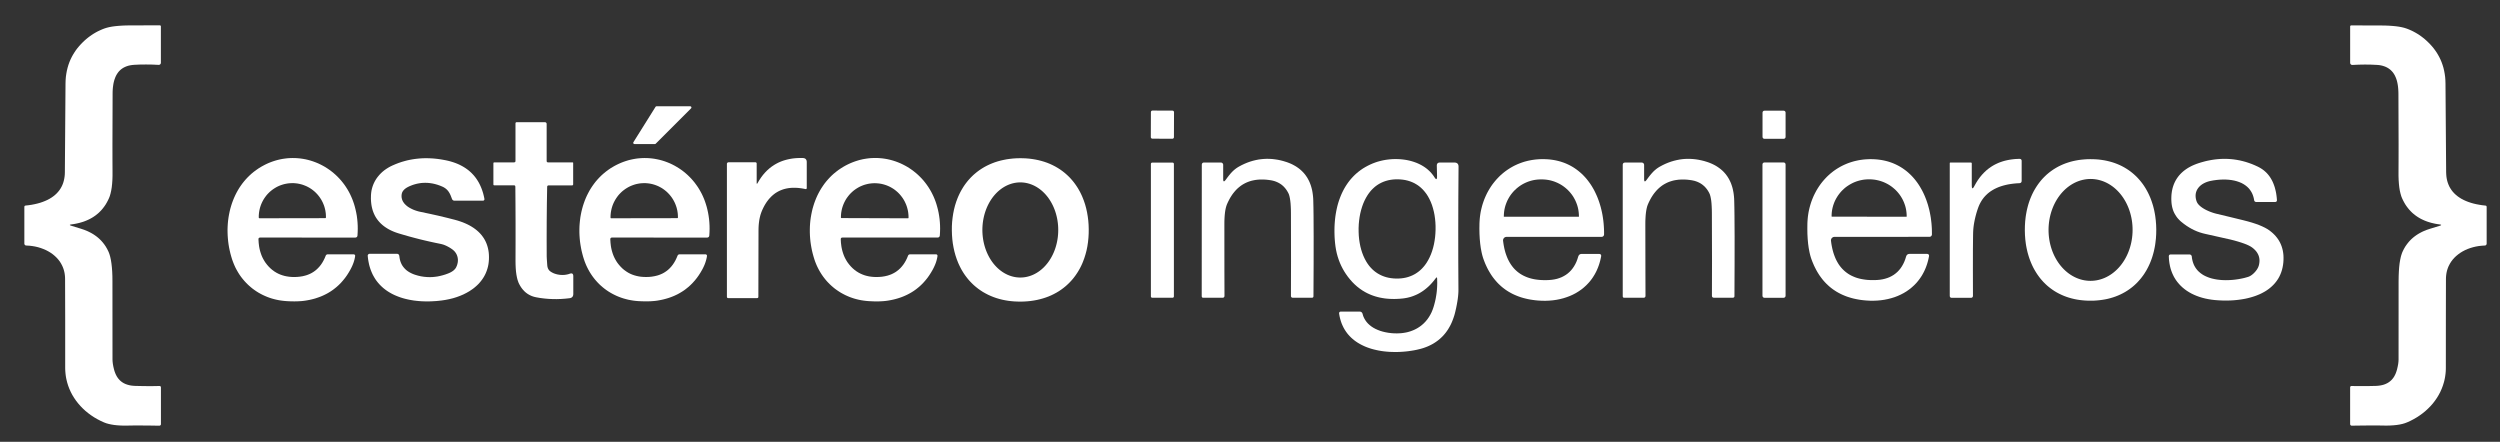
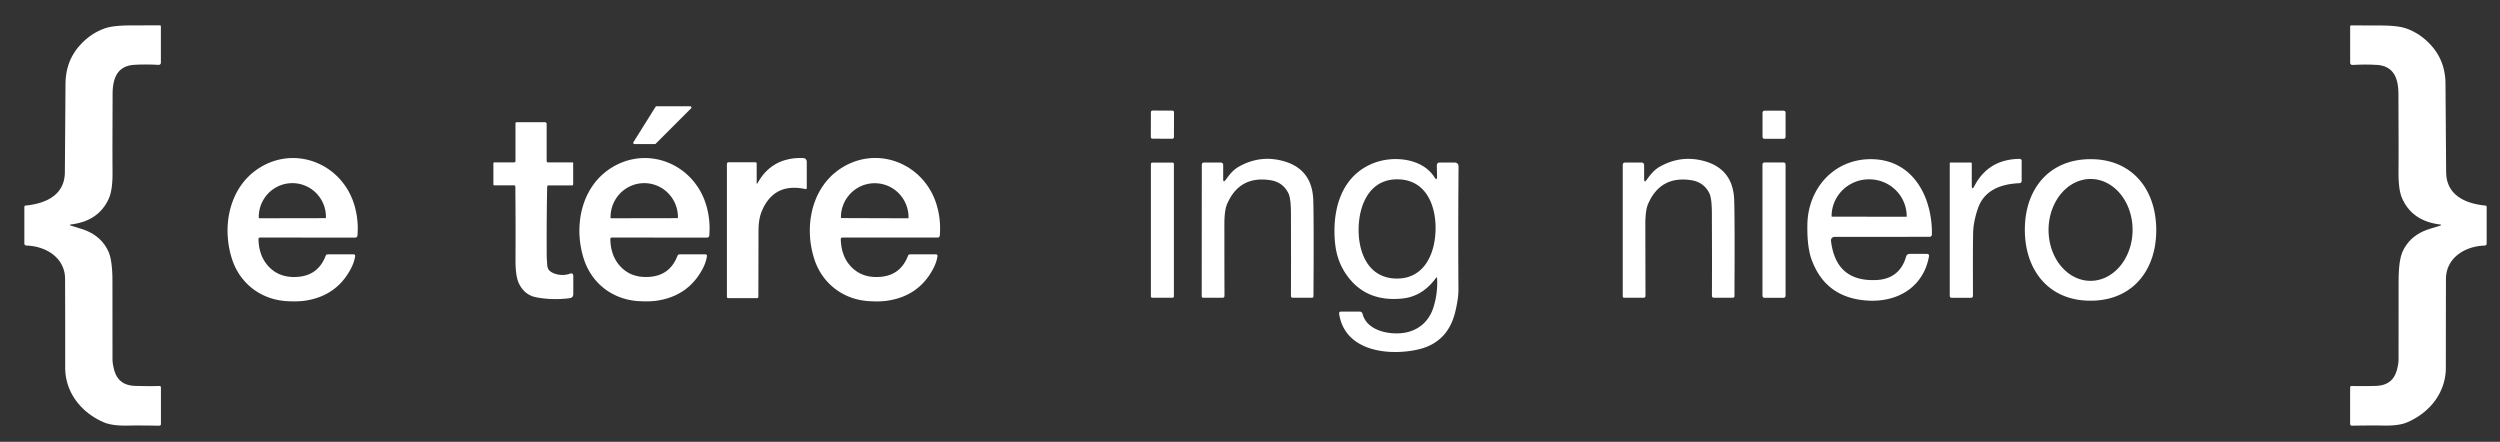
<svg xmlns="http://www.w3.org/2000/svg" width="928" height="164" viewBox="0 0 928 164" fill="none">
  <rect x="0" y="0" width="928" height="164" fill="#333333" stroke="none" />
  <path d="M243.085 53.47H235.505L235.325 53.43L235.175 53.33L235.095 53.2L235.055 53.06L235.065 52.92L235.125 52.78L243.335 39.66L243.395 39.59L243.465 39.52L243.585 39.47L243.715 39.45H256.205L256.335 39.47L256.455 39.53L256.555 39.61L256.625 39.73L256.655 39.86L256.645 39.99L256.605 40.11L256.525 40.22L243.405 53.34L243.265 53.44L243.085 53.47Z" fill="white" />
  <path d="M190.768 68.79H183.448L183.338 68.77L183.238 68.7L183.168 68.6L183.148 68.48V60.63L183.168 60.47L183.238 60.36L183.348 60.29L183.508 60.27H190.788L190.918 60.26L191.038 60.23L191.138 60.19L191.208 60.13L191.268 60.05L191.318 59.96L191.348 59.72V45.76L191.378 45.61L191.458 45.48L191.588 45.39L191.738 45.36H202.288L202.408 45.37L202.528 45.41L202.638 45.47L202.738 45.54L202.808 45.64L202.868 45.75L202.908 45.87L202.918 45.99V59.73L202.948 59.97L202.998 60.06L203.058 60.14L203.128 60.2L203.218 60.24L203.448 60.27H212.518L212.618 60.29L212.698 60.33L212.748 60.41L212.758 60.51V68.45L212.728 68.59L212.658 68.7L212.538 68.78L212.408 68.81H203.698L203.568 68.82L203.448 68.85L203.348 68.89L203.268 68.95L203.198 69.03L203.148 69.13L203.118 69.25L203.108 69.38L202.998 75.73L202.938 82.15L202.918 88.66L202.938 95.24L202.988 96.26L203.138 98.43L203.208 98.99L203.348 99.49L203.448 99.72L203.558 99.93L203.688 100.14L203.828 100.32L204.068 100.57L204.348 100.79L204.718 101.03L205.108 101.24L205.508 101.43L205.928 101.59L206.378 101.73L206.828 101.85L207.298 101.94L207.768 102.01L208.248 102.05L208.738 102.07L209.228 102.06L209.698 102.02L210.168 101.95L210.628 101.86L211.058 101.75L211.468 101.61L211.778 101.52L212.058 101.48L212.288 101.51L212.478 101.59L212.618 101.74L212.728 101.95L212.788 102.21L212.808 102.54V109.1L212.788 109.44L212.718 109.73L212.608 109.99L212.458 110.21L212.258 110.39L212.018 110.53L211.728 110.64L211.398 110.7L209.798 110.87L208.208 110.98L206.628 111.03L205.078 111.01L203.538 110.94L202.008 110.8L200.498 110.61L199.008 110.35L198.198 110.16L197.418 109.9L196.688 109.57L195.998 109.18L195.508 108.84L195.038 108.47L194.588 108.05L194.168 107.6L193.768 107.11L193.388 106.58L193.038 106.01L192.708 105.41L192.538 105.06L192.388 104.68L192.108 103.86L191.878 102.93L191.688 101.91L191.538 100.78L191.438 99.55L191.378 98.22L191.358 96.79L191.378 89.78V82.86L191.348 76.04L191.298 69.31L191.258 69.08L191.218 68.99L191.158 68.92L191.088 68.86L190.998 68.82L190.768 68.79Z" fill="white" />
  <path d="M96.591 88.18L96.431 88.19L96.301 88.22L96.191 88.28L96.091 88.35L96.021 88.44L95.971 88.56L95.951 88.69L95.941 88.85L96.021 90.12L96.161 91.34L96.261 91.93L96.381 92.5L96.521 93.07L96.681 93.62L96.851 94.15L97.041 94.68L97.251 95.19L97.481 95.69L97.731 96.17L98.001 96.64L98.281 97.1L98.581 97.55L99.121 98.25L99.701 98.92L100.371 99.59L101.081 100.2L101.831 100.75L102.611 101.23L103.321 101.6L104.061 101.92L104.831 102.19L105.631 102.42L106.451 102.59L107.301 102.72L108.181 102.8L109.081 102.83L110.211 102.8L111.281 102.7L112.311 102.54L113.291 102.3L113.761 102.16L114.221 102L114.671 101.82L115.101 101.63L115.521 101.42L115.931 101.19L116.331 100.94L116.711 100.68L117.381 100.16L118.001 99.58L118.591 98.94L119.141 98.25L119.641 97.5L120.101 96.69L120.531 95.82L120.911 94.9L121.021 94.7L121.191 94.54L121.401 94.44L121.631 94.4L131.281 94.41L131.401 94.42L131.501 94.45L131.601 94.51L131.691 94.58L131.761 94.67L131.811 94.77L131.831 94.88L131.841 95L131.831 95.04L131.731 95.64L131.601 96.25L131.431 96.87L131.231 97.49L130.991 98.12L130.731 98.75L130.421 99.39L130.091 100.03L129.461 101.13L128.801 102.17L128.091 103.16L127.341 104.09L126.561 104.98L125.731 105.81L124.861 106.59L123.961 107.31L123.401 107.72L122.831 108.11L122.241 108.48L121.651 108.83L121.031 109.16L120.411 109.47L119.771 109.77L119.111 110.05L118.441 110.3L117.761 110.54L117.061 110.77L116.351 110.97L115.631 111.15L114.891 111.32L114.131 111.46L113.371 111.59L112.631 111.69L111.851 111.77L111.021 111.82L110.161 111.86L109.251 111.87L108.311 111.86L107.321 111.83L106.291 111.77L105.371 111.69L104.461 111.58L103.551 111.44L102.661 111.26L101.781 111.05L100.911 110.81L100.051 110.53L99.211 110.22L98.381 109.87L97.571 109.5L96.771 109.09L96.001 108.66L95.241 108.19L94.511 107.69L93.791 107.17L93.101 106.61L92.511 106.1L91.941 105.57L91.391 105.02L90.861 104.45L90.351 103.86L89.851 103.25L89.381 102.63L88.931 101.99L88.511 101.33L88.111 100.65L87.721 99.96L87.361 99.26L87.031 98.53L86.721 97.8L86.431 97.05L86.161 96.29L85.831 95.21L85.531 94.12L85.271 93.02L85.041 91.91L84.851 90.78L84.701 89.66L84.591 88.52L84.511 87.39L84.471 86.26L84.461 85.13L84.501 84.01L84.571 82.89L84.681 81.78L84.831 80.68L85.021 79.6L85.241 78.52L85.491 77.48L85.791 76.44L86.111 75.43L86.481 74.43L86.871 73.47L87.301 72.52L87.761 71.6L88.261 70.69L88.781 69.82L89.351 68.97L89.931 68.16L90.561 67.36L91.201 66.61L91.891 65.87L92.591 65.18L93.331 64.5L94.191 63.79L95.101 63.11L96.031 62.47L97.011 61.87L97.631 61.53L98.251 61.2L98.891 60.88L99.531 60.59L100.181 60.32L100.831 60.07L101.491 59.84L102.151 59.63L102.821 59.44L103.491 59.27L104.171 59.12L104.851 58.99L105.531 58.89L106.211 58.8L106.901 58.73L107.591 58.69L108.561 58.66L109.531 58.67L110.501 58.73L111.471 58.82L112.431 58.96L113.381 59.13L114.331 59.35L115.271 59.61L116.211 59.91L117.131 60.25L118.041 60.62L118.931 61.04L119.801 61.49L120.661 61.97L121.491 62.5L122.311 63.06L123.101 63.65L123.861 64.27L124.601 64.92L125.311 65.6L126.001 66.32L126.661 67.06L127.281 67.83L127.881 68.62L128.441 69.44L128.971 70.28L129.471 71.15L129.931 72.03L130.351 72.93L130.751 73.86L131.101 74.79L131.431 75.76L131.731 76.79L131.991 77.83L132.241 78.98L132.451 80.14L132.601 81.32L132.711 82.5L132.781 83.7L132.801 84.9L132.771 86.12L132.701 87.35L132.681 87.55L132.621 87.72L132.551 87.86L132.451 87.98L132.321 88.07L132.171 88.14L132.001 88.18L131.801 88.19L96.591 88.18ZM96.341 81.02L120.701 80.98L120.811 80.96L120.911 80.89L120.971 80.8L120.991 80.69V80.5L120.971 79.88L120.931 79.27L120.851 78.66L120.751 78.05L120.611 77.45L120.451 76.86L120.261 76.27L120.031 75.7L119.791 75.14L119.511 74.59L119.211 74.05L118.881 73.54L118.531 73.03L118.151 72.55L117.751 72.08L117.331 71.64L116.891 71.21L116.421 70.81L115.941 70.43L115.441 70.08L114.921 69.75L114.391 69.45L113.841 69.17L113.281 68.93L112.711 68.71L112.131 68.51L111.541 68.35L110.951 68.22L110.351 68.11L109.741 68.04L109.131 67.99L108.521 67.98H108.481L107.871 68L107.261 68.04L106.651 68.12L106.051 68.23L105.451 68.36L104.871 68.53L104.291 68.72L103.721 68.94L103.161 69.19L102.611 69.47L102.081 69.78L101.571 70.11L101.071 70.46L100.591 70.84L100.121 71.24L99.681 71.67L99.261 72.11L98.861 72.58L98.491 73.07L98.141 73.57L97.811 74.09L97.511 74.63L97.241 75.18L96.991 75.74L96.771 76.32L96.581 76.9L96.421 77.49L96.291 78.09L96.181 78.7L96.111 79.31L96.061 79.93L96.051 80.54V80.73L96.061 80.81L96.091 80.88L96.141 80.94L96.201 80.99L96.341 81.02Z" fill="white" />
-   <path d="M169.29 99.28L169.56 98.7L169.76 98.1L169.9 97.5L169.97 96.89V96.29L169.9 95.7L169.76 95.14L169.56 94.59L169.41 94.29L169.24 93.99L169.05 93.71L168.83 93.43L168.6 93.17L168.34 92.93L168.07 92.7L167.78 92.48L167.23 92.11L166.69 91.78L166.15 91.49L165.63 91.23L165.1 91L164.59 90.81L164.08 90.66L163.58 90.54L161.58 90.13L159.6 89.7L157.64 89.25L155.7 88.78L153.78 88.28L151.87 87.77L149.99 87.23L148.12 86.68L147.41 86.45L146.72 86.21L146.06 85.95L145.42 85.67L144.81 85.38L144.23 85.07L143.67 84.74L143.13 84.39L142.62 84.03L142.14 83.66L141.68 83.26L141.24 82.85L140.83 82.42L140.45 81.98L140.09 81.52L139.75 81.04L139.47 80.6L139.21 80.15L138.98 79.68L138.76 79.2L138.56 78.7L138.38 78.2L138.23 77.68L138.09 77.14L137.97 76.59L137.87 76.03L137.8 75.46L137.74 74.87L137.7 74.27L137.68 73.66L137.71 72.39L137.78 71.56L137.9 70.75L138.08 69.96L138.31 69.19L138.48 68.72L138.67 68.25L138.88 67.8L139.11 67.34L139.36 66.9L139.63 66.46L139.93 66.03L140.24 65.61L140.27 65.58L140.8 64.94L141.37 64.34L141.98 63.77L142.64 63.23L143.34 62.73L144.08 62.26L144.86 61.82L145.69 61.42L146.83 60.93L147.99 60.48L149.15 60.09L150.33 59.75L151.22 59.52L152.12 59.33L153.03 59.16L153.94 59.02L154.86 58.91L155.79 58.82L156.73 58.76L157.67 58.73H158.62L159.58 58.76L160.55 58.81L161.52 58.89L162.5 59L163.49 59.14L164.49 59.31L165.49 59.5L166.27 59.67L167.03 59.86L167.77 60.08L168.49 60.31L169.18 60.56L169.86 60.83L170.51 61.12L171.14 61.44L171.75 61.77L172.34 62.12L172.91 62.49L173.46 62.88L173.99 63.29L174.49 63.72L174.98 64.17L175.44 64.65L175.85 65.09L176.24 65.56L176.61 66.04L176.96 66.54L177.3 67.06L177.62 67.59L177.92 68.14L178.2 68.71L178.46 69.29L178.71 69.89L178.94 70.51L179.15 71.14L179.35 71.79L179.52 72.46L179.68 73.14L179.82 73.84L179.83 73.89L179.82 74.01L179.8 74.12L179.75 74.22L179.68 74.32L179.59 74.39L179.49 74.45L179.38 74.49L179.26 74.5H168.71L168.56 74.49L168.41 74.45L168.27 74.4L168.14 74.32L168.03 74.23L167.93 74.11L167.84 73.99L167.78 73.85L167.3 72.6L167.08 72.12L166.86 71.69L166.62 71.3L166.37 70.94L166.09 70.61L165.8 70.31L165.45 70.01L165.07 69.74L164.65 69.49L164.2 69.27L163.28 68.89L162.36 68.57L161.44 68.31L160.53 68.11L159.62 67.97L158.72 67.88L157.82 67.86L156.92 67.89L156.3 67.94L155.69 68.03L155.07 68.14L154.46 68.28L153.84 68.45L153.23 68.64L152.63 68.87L152.02 69.12L151.44 69.4L150.92 69.69L150.47 70L150.08 70.33L149.76 70.67L149.5 71.03L149.3 71.4L149.17 71.8L149.14 71.92L149.07 72.36L149.05 72.79L149.07 73.22L149.14 73.62L149.25 74.05L149.41 74.46L149.61 74.85L149.87 75.24L150.16 75.62L150.51 75.98L150.89 76.33L151.32 76.67L151.8 76.99L152.32 77.29L152.89 77.58L153.48 77.85L154.11 78.09L154.75 78.3L155.41 78.49L156.07 78.64L159.5 79.36L162.79 80.09L165.91 80.84L168.89 81.6L169.88 81.88L170.83 82.19L171.76 82.52L172.63 82.88L173.47 83.26L174.27 83.67L175.03 84.11L175.74 84.56L176.42 85.05L177.05 85.55L177.64 86.08L178.19 86.63L178.7 87.21L179.16 87.81L179.59 88.43L179.97 89.08L180.28 89.69L180.56 90.33L180.8 90.98L181.01 91.66L181.18 92.35L181.32 93.06L181.42 93.79L181.48 94.54L181.51 95.46L181.49 96.36L181.42 97.24L181.31 98.09L181.14 98.94L180.92 99.76L180.65 100.57L180.34 101.35L180.11 101.84L179.86 102.33L179.59 102.81L179.29 103.28L178.98 103.74L178.65 104.18L178.3 104.62L177.93 105.05L177.54 105.47L177.13 105.87L176.69 106.27L176.25 106.65L175.78 107.03L175.3 107.38L174.28 108.07L173.18 108.7L172.02 109.29L170.8 109.81L169.53 110.28L168.2 110.69L166.83 111.03L165.43 111.31L164 111.53L163.02 111.64L162.04 111.74L161.08 111.8L160.11 111.85L159.16 111.88H158.21L157.28 111.86L156.35 111.82L155.45 111.75L154.55 111.66L153.68 111.56L152.81 111.42L151.97 111.27L151.14 111.09L150.34 110.9L149.54 110.68L148.78 110.44L148.04 110.18L147.32 109.9L146.61 109.6L145.93 109.28L145.27 108.94L144.64 108.58L144.02 108.2L143.43 107.8L142.86 107.38L142.31 106.94L141.78 106.47L141.29 106L140.81 105.5L140.36 104.99L139.93 104.45L139.57 103.97L139.23 103.46L138.92 102.95L138.62 102.42L138.33 101.88L138.07 101.31L137.83 100.74L137.6 100.16L137.4 99.56L137.21 98.95L137.04 98.32L136.9 97.68L136.77 97.03L136.66 96.36L136.57 95.68L136.5 94.99V94.84L136.53 94.7L136.59 94.57L136.68 94.45L136.78 94.35L136.91 94.27L137.04 94.22L137.19 94.2H137.22H147.23L147.45 94.21L147.64 94.26L147.81 94.33L147.95 94.43L148.06 94.56L148.14 94.71L148.2 94.9L148.24 95.11L148.31 95.65L148.4 96.16L148.52 96.66L148.67 97.14L148.85 97.6L149.05 98.04L149.28 98.46L149.54 98.86L149.94 99.37L150.38 99.85L150.87 100.3L151.42 100.71L152.01 101.08L152.66 101.42L153.35 101.73L154.1 102L155.19 102.32L156.28 102.57L157.38 102.74L158.49 102.84L159.45 102.87L160.43 102.85L161.4 102.76L162.38 102.63L163.36 102.43L164.34 102.18L165.33 101.88L166.32 101.52L166.86 101.29L167.35 101.05L167.79 100.79L168.19 100.52L168.53 100.23L168.83 99.93L169.09 99.61L169.29 99.28Z" fill="white" />
  <path d="M227.19 88.18L227.04 88.19L226.9 88.22L226.79 88.27L226.7 88.35L226.63 88.44L226.58 88.56L226.55 88.69L226.54 88.85L226.62 90.12L226.76 91.33L226.86 91.92L226.98 92.5L227.12 93.06L227.28 93.61L227.45 94.15L227.64 94.67L227.85 95.19L228.08 95.68L228.33 96.17L228.6 96.64L228.88 97.1L229.18 97.55L229.72 98.25L230.3 98.91L230.97 99.59L231.68 100.2L232.43 100.74L233.21 101.23L233.92 101.6L234.66 101.92L235.43 102.19L236.23 102.41L237.05 102.59L237.9 102.72L238.78 102.79L239.68 102.82L240.81 102.8L241.88 102.7L242.91 102.53L243.89 102.3L244.36 102.16L244.82 102L245.26 101.82L245.7 101.63L246.12 101.42L246.53 101.19L246.92 100.94L247.31 100.68L247.98 100.16L248.6 99.58L249.19 98.94L249.73 98.25L250.24 97.49L250.7 96.69L251.12 95.82L251.51 94.9L251.62 94.7L251.79 94.54L252 94.44L252.22 94.4H261.88L261.99 94.42L262.1 94.45L262.2 94.51L262.28 94.58L262.35 94.67L262.4 94.77L262.43 94.88V94.99V95.03L262.33 95.64L262.19 96.25L262.02 96.87L261.82 97.49L261.59 98.12L261.32 98.75L261.02 99.39L260.69 100.03L260.06 101.12L259.39 102.17L258.69 103.15L257.94 104.09L257.15 104.97L256.33 105.8L255.46 106.58L254.55 107.31L254 107.72L253.43 108.1L252.84 108.47L252.24 108.82L251.63 109.16L251 109.47L250.36 109.77L249.71 110.04L249.04 110.3L248.36 110.54L247.66 110.76L246.95 110.96L246.22 111.15L245.49 111.31L244.73 111.46L243.97 111.59L243.23 111.69L242.44 111.76L241.62 111.82L240.76 111.85L239.85 111.86L238.91 111.85L237.92 111.82L236.89 111.77L235.97 111.69L235.06 111.58L234.15 111.43L233.26 111.26L232.38 111.04L231.51 110.8L230.65 110.52L229.81 110.21L228.98 109.87L228.17 109.49L227.38 109.09L226.6 108.65L225.85 108.19L225.11 107.69L224.39 107.16L223.7 106.61L223.11 106.1L222.54 105.57L221.99 105.02L221.46 104.44L220.95 103.86L220.46 103.25L219.99 102.63L219.54 101.98L219.11 101.32L218.71 100.65L218.33 99.96L217.97 99.25L217.63 98.53L217.32 97.79L217.03 97.05L216.77 96.29L216.43 95.21L216.14 94.12L215.87 93.02L215.65 91.9L215.46 90.78L215.3 89.65L215.19 88.52L215.11 87.39L215.07 86.26V85.13L215.1 84.01L215.18 82.89L215.29 81.78L215.43 80.68L215.62 79.6L215.84 78.52L216.1 77.48L216.39 76.44L216.72 75.43L217.08 74.43L217.47 73.47L217.9 72.52L218.37 71.6L218.86 70.69L219.39 69.82L219.95 68.98L220.54 68.16L221.16 67.36L221.81 66.61L222.49 65.88L223.19 65.18L223.93 64.51L224.8 63.79L225.7 63.11L226.63 62.47L227.61 61.88L228.23 61.53L228.86 61.2L229.5 60.89L230.14 60.6L230.78 60.33L231.43 60.08L232.09 59.85L232.75 59.64L233.42 59.44L234.09 59.28L234.77 59.13L235.45 59L236.13 58.89L236.81 58.8L237.5 58.74L238.19 58.69L239.16 58.66L240.13 58.67L241.1 58.73L242.07 58.82L243.03 58.96L243.98 59.14L244.93 59.35L245.87 59.61L246.81 59.91L247.73 60.25L248.64 60.62L249.53 61.04L250.4 61.49L251.25 61.98L252.09 62.5L252.91 63.06L253.7 63.65L254.46 64.27L255.2 64.92L255.91 65.61L256.6 66.32L257.25 67.06L257.88 67.83L258.47 68.63L259.04 69.44L259.57 70.29L260.06 71.15L260.53 72.03L260.95 72.93L261.35 73.86L261.7 74.8L262.02 75.76L262.33 76.79L262.59 77.83L262.84 78.98L263.04 80.14L263.2 81.32L263.31 82.5L263.38 83.7L263.4 84.9L263.37 86.12L263.3 87.35L263.27 87.55L263.22 87.72L263.14 87.86L263.04 87.98L262.92 88.07L262.77 88.14L262.6 88.18L262.4 88.19L227.19 88.18ZM226.87 81.02L251.41 80.98L251.5 80.96L251.58 80.91L251.63 80.83L251.65 80.74V80.58L251.63 79.96L251.59 79.34L251.51 78.73L251.41 78.12L251.27 77.51L251.11 76.92L250.91 76.33L250.69 75.75L250.44 75.18L250.16 74.63L249.86 74.09L249.53 73.57L249.18 73.06L248.8 72.58L248.4 72.11L247.97 71.66L247.53 71.23L247.06 70.83L246.58 70.45L246.08 70.09L245.56 69.76L245.02 69.46L244.48 69.18L243.91 68.93L243.34 68.71L242.76 68.52L242.17 68.35L241.57 68.22L240.96 68.11L240.35 68.04L239.74 67.99L239.13 67.98H239.11L238.5 68L237.88 68.04L237.27 68.12L236.67 68.23L236.07 68.36L235.48 68.53L234.9 68.73L234.33 68.95L233.77 69.2L233.22 69.48L232.69 69.79L232.17 70.12L231.67 70.48L231.18 70.86L230.72 71.26L230.28 71.69L229.85 72.14L229.45 72.61L229.08 73.1L228.73 73.61L228.4 74.13L228.1 74.67L227.82 75.22L227.57 75.79L227.35 76.37L227.16 76.96L227 77.55L226.87 78.16L226.76 78.77L226.69 79.38L226.64 80L226.63 80.62V80.78L226.64 80.85L226.67 80.92L226.72 80.97L226.78 81.01L226.87 81.02Z" fill="white" />
  <path d="M280.878 67.84L280.898 68.12L280.928 68.19L280.968 68.22L281.018 68.21L281.078 68.16L281.228 67.93L281.858 66.87L282.518 65.87L283.228 64.93L283.978 64.06L284.768 63.25L285.598 62.51L286.458 61.84L287.368 61.23L287.928 60.9L288.498 60.59L289.078 60.3L289.678 60.04L290.288 59.8L290.918 59.58L291.558 59.39L292.208 59.22L292.878 59.07L293.558 58.94L294.258 58.83L294.968 58.75L295.688 58.69L296.428 58.66L297.178 58.64L297.948 58.65L298.308 58.68L298.618 58.76L298.878 58.88L299.088 59.05L299.258 59.27L299.378 59.53L299.448 59.84L299.468 60.2V69.73L299.458 69.86L299.438 69.97L299.388 70.06L299.328 70.12L299.258 70.17L299.158 70.19L298.928 70.17L298.188 70.02L297.458 69.9L296.738 69.81L296.038 69.74L295.358 69.71L294.688 69.7L294.028 69.71L293.388 69.76L292.758 69.83L292.148 69.93L291.558 70.06L290.978 70.21L290.408 70.4L289.858 70.61L289.328 70.84L288.798 71.11L288.328 71.38L287.868 71.67L287.428 71.99L286.998 72.33L286.578 72.7L286.168 73.09L285.778 73.5L285.388 73.94L285.028 74.4L284.668 74.88L284.328 75.39L283.998 75.92L283.678 76.48L283.378 77.06L283.088 77.66L282.808 78.29L282.518 79.05L282.258 79.85L282.048 80.69L281.868 81.57L281.738 82.49L281.638 83.45L281.578 84.46L281.558 85.5L281.508 110.13L281.478 110.36L281.438 110.45L281.378 110.53L281.298 110.59L281.208 110.63L280.978 110.66H270.368L270.128 110.63L270.038 110.58L269.958 110.53V110.52L269.908 110.45L269.858 110.36L269.828 110.12V60.84L269.838 60.72L269.868 60.61L269.928 60.51L269.998 60.42L270.088 60.34L270.188 60.29L270.298 60.25L270.418 60.24H280.448L280.608 60.27L280.748 60.37L280.848 60.51L280.878 60.68V67.84Z" fill="white" />
  <path d="M312.089 88.85L312.159 90.12L312.309 91.34L312.409 91.93L312.529 92.5L312.669 93.07L312.829 93.62L312.999 94.15L313.189 94.68L313.399 95.19L313.629 95.69L313.879 96.17L314.149 96.65L314.429 97.11L314.729 97.55L315.269 98.25L315.849 98.92L316.519 99.59L317.229 100.2L317.979 100.75L318.759 101.23L319.479 101.6L320.219 101.92L320.989 102.2L321.779 102.42L322.609 102.6L323.459 102.72L324.329 102.8L325.239 102.83L326.369 102.8L327.439 102.71L328.469 102.54L329.449 102.31L329.919 102.16L330.379 102L330.829 101.83L331.259 101.63L331.679 101.42L332.089 101.19L332.489 100.95L332.869 100.68L333.539 100.16L334.169 99.58L334.749 98.94L335.299 98.25L335.799 97.5L336.269 96.69L336.689 95.82L337.069 94.9L337.179 94.7L337.349 94.54L337.559 94.44L337.789 94.4H347.449L347.559 94.41L347.669 94.45L347.769 94.5L347.859 94.58L347.919 94.67L347.969 94.77L347.999 94.88V94.99V95.03L347.899 95.64L347.759 96.25L347.599 96.87L347.399 97.49L347.159 98.12L346.889 98.75L346.589 99.39L346.259 100.03L345.629 101.12L344.959 102.17L344.259 103.16L343.509 104.09L342.719 104.98L341.899 105.81L341.029 106.59L340.119 107.32L339.569 107.72L338.999 108.11L338.409 108.48L337.809 108.83L337.199 109.16L336.569 109.48L335.929 109.77L335.279 110.05L334.609 110.31L333.919 110.55L333.229 110.77L332.519 110.97L331.789 111.16L331.049 111.32L330.299 111.47L329.529 111.6L328.789 111.7L328.009 111.78L327.179 111.83L326.319 111.87L325.409 111.88L324.469 111.87L323.479 111.83L322.449 111.78L321.529 111.7L320.619 111.59L319.709 111.45L318.809 111.27L317.929 111.06L317.069 110.82L316.209 110.54L315.359 110.23L314.529 109.88L313.719 109.51L312.929 109.1L312.149 108.67L311.399 108.2L310.659 107.7L309.939 107.18L309.249 106.62L308.659 106.11L308.089 105.58L307.539 105.03L306.999 104.46L306.489 103.87L305.999 103.26L305.529 102.64L305.079 101.99L304.659 101.34L304.249 100.66L303.869 99.97L303.509 99.26L303.169 98.54L302.859 97.8L302.569 97.06L302.309 96.3L301.979 95.22L301.679 94.13L301.409 93.02L301.189 91.91L300.999 90.79L300.839 89.66L300.729 88.52L300.649 87.39L300.609 86.26V85.13L300.639 84.01L300.709 82.89L300.819 81.78L300.969 80.68L301.159 79.6L301.379 78.52L301.629 77.47L301.929 76.44L302.249 75.43L302.619 74.43L303.009 73.46L303.439 72.51L303.899 71.59L304.399 70.69L304.929 69.81L305.489 68.97L306.069 68.15L306.699 67.35L307.349 66.6L308.029 65.86L308.729 65.16L309.469 64.49L310.339 63.78L311.239 63.09L312.179 62.46L313.149 61.86L313.769 61.51L314.399 61.18L315.039 60.87L315.679 60.58L316.319 60.31L316.969 60.06L317.629 59.83L318.299 59.62L318.959 59.42L319.629 59.26L320.309 59.1L320.989 58.98L321.679 58.87L322.359 58.78L323.049 58.71L323.729 58.67L324.709 58.64L325.669 58.65L326.649 58.71L327.619 58.8L328.579 58.94L329.529 59.11L330.479 59.33L331.429 59.59L332.359 59.89L333.279 60.23L334.189 60.6L335.079 61.02L335.949 61.47L336.809 61.95L337.649 62.48L338.459 63.04L339.249 63.63L340.019 64.25L340.759 64.9L341.469 65.59L342.159 66.3L342.819 67.04L343.439 67.81L344.039 68.61L344.599 69.42L345.129 70.27L345.629 71.13L346.089 72.02L346.519 72.92L346.909 73.84L347.269 74.78L347.589 75.74L347.889 76.77L348.159 77.81L348.409 78.96L348.609 80.13L348.769 81.3L348.879 82.49L348.949 83.69L348.969 84.89L348.939 86.11L348.869 87.34L348.839 87.54L348.789 87.71L348.709 87.85L348.609 87.97L348.489 88.06L348.339 88.13L348.169 88.17L347.969 88.18H312.739L312.579 88.19L312.449 88.22L312.329 88.27L312.239 88.35L312.169 88.44L312.119 88.56L312.099 88.69L312.089 88.85ZM312.369 80.95L337.029 81.03L337.109 81.02L337.179 80.97L337.229 80.9L337.249 80.81V80.69L337.239 80.07L337.189 79.45L337.119 78.84L337.019 78.23L336.879 77.62L336.719 77.02L336.529 76.43L336.309 75.85L336.059 75.29L335.789 74.73L335.489 74.19L335.159 73.66L334.809 73.16L334.429 72.67L334.029 72.19L333.609 71.74L333.169 71.31L332.699 70.91L332.219 70.52L331.719 70.16L331.199 69.83L330.659 69.52L330.119 69.24L329.549 68.99L328.979 68.76L328.399 68.57L327.809 68.4L327.209 68.26L326.599 68.15L325.989 68.08L325.379 68.03L324.759 68.01H324.719L324.109 68.02L323.489 68.07L322.879 68.14L322.279 68.24L321.679 68.38L321.079 68.54L320.499 68.73L319.919 68.96L319.359 69.2L318.809 69.48L318.269 69.79L317.749 70.12L317.249 70.47L316.759 70.85L316.299 71.25L315.849 71.68L315.419 72.13L315.019 72.6L314.639 73.09L314.279 73.59L313.949 74.11L313.649 74.65L313.369 75.21L313.119 75.77L312.899 76.35L312.699 76.94L312.529 77.54L312.399 78.14L312.289 78.75L312.209 79.37L312.169 79.99L312.149 80.61V80.73L312.159 80.81L312.209 80.88L312.279 80.93L312.369 80.95Z" fill="white" />
-   <path d="M378.468 58.73L379.688 58.74L380.888 58.79L382.078 58.89L383.238 59.04L384.378 59.23L385.488 59.46L386.588 59.74L387.658 60.06L388.698 60.42L389.718 60.83L390.708 61.29L391.668 61.78L392.598 62.32L393.498 62.89L394.368 63.51L395.208 64.17L395.728 64.62L396.238 65.08L396.728 65.55L397.208 66.04L397.668 66.55L398.118 67.07L398.558 67.61L398.978 68.17L399.378 68.73L399.768 69.31L400.148 69.91L400.498 70.52L400.848 71.14L401.168 71.78L401.478 72.42L401.768 73.08L402.308 74.44L402.778 75.84L403.178 77.29L403.508 78.78L403.768 80.3L403.968 81.87L404.088 83.46L404.138 85.09L404.118 86.72L404.028 88.31L403.868 89.88L403.638 91.41L403.338 92.91L402.958 94.36L402.518 95.77L402.008 97.14L401.738 97.8L401.438 98.46L401.128 99.1L400.798 99.73L400.448 100.34L400.088 100.95L399.708 101.53L399.318 102.11L398.908 102.67L398.488 103.22L398.048 103.75L397.588 104.27L397.118 104.77L396.638 105.25L396.138 105.72L395.628 106.18L394.808 106.85L393.948 107.49L393.058 108.09L392.138 108.64L391.188 109.15L390.208 109.63L389.198 110.06L388.158 110.44L387.098 110.78L386.008 111.08L384.898 111.34L383.758 111.55L382.608 111.72L381.428 111.84L380.228 111.92L378.998 111.96L377.768 111.94L376.568 111.89L375.388 111.79L374.228 111.65L373.088 111.46L371.968 111.23L370.878 110.95L369.808 110.63L368.758 110.26L367.748 109.85L366.758 109.4L365.798 108.9L364.858 108.37L363.968 107.79L363.088 107.17L362.258 106.51L361.738 106.07L361.228 105.61L360.738 105.13L360.258 104.64L359.788 104.13L359.338 103.61L358.908 103.07L358.488 102.52L358.078 101.95L357.688 101.37L357.318 100.77L356.958 100.17L356.618 99.54L356.298 98.91L355.988 98.26L355.688 97.6L355.158 96.25L354.688 94.84L354.288 93.4L353.958 91.91L353.688 90.38L353.498 88.82L353.378 87.22L353.328 85.6L353.338 83.97L353.428 82.38L353.598 80.81L353.828 79.28L354.128 77.78L354.498 76.32L354.938 74.91L355.448 73.55L355.728 72.88L356.028 72.23L356.338 71.59L356.668 70.96L357.018 70.34L357.378 69.74L357.748 69.15L358.148 68.57L358.558 68.01L358.978 67.47L359.418 66.93L359.878 66.42L360.338 65.92L360.828 65.43L361.318 64.96L361.838 64.51L362.658 63.83L363.518 63.19L364.408 62.6L365.328 62.04L366.278 61.53L367.258 61.06L368.268 60.63L369.298 60.24L370.358 59.9L371.458 59.6L372.568 59.35L373.708 59.13L374.858 58.97L376.038 58.84L377.238 58.76L378.468 58.73ZM378.738 103.02L379.429 102.999L380.118 102.935L380.804 102.829L381.485 102.681L382.159 102.491L382.825 102.26L383.482 101.988L384.126 101.676L384.758 101.325L385.375 100.935L385.977 100.508L386.561 100.044L387.126 99.545L387.67 99.011L388.194 98.445L388.694 97.847L389.171 97.22L389.622 96.563L390.047 95.88L390.445 95.171L390.815 94.439L391.156 93.685L391.466 92.911L391.746 92.118L391.995 91.309L392.212 90.486L392.396 89.651L392.548 88.805L392.666 87.951L392.75 87.091L392.801 86.227L392.818 85.36L392.801 84.493L392.75 83.629L392.666 82.769L392.548 81.915L392.396 81.069L392.212 80.234L391.995 79.41L391.746 78.602L391.466 77.809L391.156 77.035L390.815 76.281L390.445 75.549L390.047 74.84L389.622 74.157L389.171 73.5L388.694 72.873L388.194 72.275L387.67 71.709L387.126 71.175L386.561 70.676L385.977 70.213L385.375 69.785L384.758 69.395L384.126 69.044L383.482 68.732L382.825 68.46L382.159 68.229L381.485 68.039L380.804 67.891L380.118 67.785L379.429 67.721L378.738 67.7L378.047 67.721L377.358 67.785L376.672 67.891L375.991 68.039L375.317 68.229L374.651 68.46L373.995 68.732L373.35 69.044L372.718 69.395L372.101 69.785L371.5 70.213L370.916 70.676L370.351 71.175L369.806 71.709L369.283 72.275L368.782 72.873L368.306 73.5L367.854 74.157L367.429 74.84L367.031 75.549L366.661 76.281L366.321 77.035L366.01 77.809L365.73 78.602L365.481 79.41L365.264 80.234L365.08 81.069L364.929 81.915L364.811 82.769L364.726 83.629L364.675 84.493L364.658 85.36L364.675 86.227L364.726 87.091L364.811 87.951L364.929 88.805L365.08 89.651L365.264 90.486L365.481 91.309L365.73 92.118L366.01 92.911L366.321 93.685L366.661 94.439L367.031 95.171L367.429 95.88L367.854 96.563L368.306 97.22L368.782 97.847L369.283 98.445L369.806 99.011L370.351 99.545L370.916 100.044L371.5 100.508L372.101 100.935L372.718 101.325L373.35 101.676L373.995 101.988L374.651 102.26L375.317 102.491L375.991 102.681L376.672 102.829L377.358 102.935L378.047 102.999L378.738 103.02Z" fill="white" />
  <path d="M26.489 83.81L30.039 84.9L31.259 85.31L32.419 85.78L32.969 86.04L33.509 86.31L34.029 86.59L34.539 86.89L35.019 87.2L35.489 87.53L35.949 87.87L36.389 88.23L36.809 88.6L37.209 88.98L37.599 89.38L37.969 89.8L38.639 90.62L39.239 91.49L39.779 92.42L40.259 93.4L40.439 93.83L40.609 94.29L40.759 94.79L40.909 95.32L41.159 96.48L41.369 97.79L41.529 99.23L41.649 100.8L41.719 102.52L41.739 104.37L41.759 133.49L41.799 134.25L41.899 135.11L42.069 136.06L42.319 137.11L42.519 137.81L42.759 138.47L43.029 139.09L43.329 139.66L43.659 140.18L44.029 140.67L44.429 141.11L44.869 141.51L45.389 141.9L45.949 142.24L46.559 142.53L47.209 142.77L47.899 142.96L48.639 143.11L49.429 143.2L50.259 143.25L52.719 143.3L55.019 143.33L57.159 143.32L59.139 143.28H59.279L59.399 143.31L59.499 143.35L59.589 143.41L59.649 143.5L59.699 143.6L59.729 143.73L59.739 143.87V157.42L59.729 157.54L59.689 157.66L59.639 157.76L59.559 157.85L59.469 157.92L59.359 157.98L59.249 158.01L59.129 158.02L55.319 157.96L52.149 157.94H49.629L47.749 157.97L46.289 157.99L44.919 157.96L43.639 157.88L42.449 157.76L41.349 157.58L40.329 157.36L39.409 157.1L38.569 156.78L37.319 156.21L36.109 155.58L34.939 154.9L33.819 154.16L32.749 153.37L31.719 152.53L30.759 151.64L29.849 150.71L29.009 149.74L28.219 148.73L27.509 147.69L26.849 146.61L26.269 145.5L25.759 144.37L25.319 143.21L24.949 142.02L24.779 141.34L24.619 140.66L24.489 139.98L24.389 139.29L24.309 138.59L24.249 137.88L24.209 137.18L24.199 136.47V118.41L24.159 103.52L24.139 102.88L24.089 102.25L24.009 101.63L23.899 101.03L23.749 100.43L23.579 99.85L23.369 99.28L23.129 98.73L22.719 97.92L22.239 97.14L21.689 96.41L21.069 95.71L20.389 95.05L19.649 94.43L18.859 93.86L17.999 93.34L17.089 92.86L16.129 92.44L15.129 92.07L14.109 91.76L13.039 91.51L11.959 91.33L10.859 91.2L9.749 91.14L9.609 91.12L9.479 91.08L9.349 91.02L9.249 90.93L9.159 90.82L9.089 90.69L9.049 90.56L9.039 90.42V76.81L9.069 76.61L9.149 76.46L9.219 76.4L9.299 76.35L9.509 76.3L10.669 76.17L11.799 76L12.869 75.79L13.899 75.55L14.899 75.27L15.839 74.95L16.729 74.6L17.579 74.22L18.369 73.8L19.109 73.35L19.809 72.86L20.449 72.34L21.039 71.79L21.569 71.21L22.069 70.58L22.499 69.93L22.859 69.29L23.179 68.61L23.449 67.9L23.669 67.16L23.839 66.4L23.969 65.61L24.049 64.79L24.079 63.94L24.319 30.96L24.359 29.74L24.449 28.55L24.609 27.39L24.819 26.25L25.089 25.14L25.409 24.06L25.789 23L26.229 21.97L26.649 21.12L27.109 20.29L27.609 19.48L28.139 18.68L28.719 17.91L29.349 17.15L30.009 16.42L30.709 15.7L31.349 15.09L31.999 14.52L32.669 13.97L33.359 13.45L34.059 12.96L34.769 12.5L35.499 12.07L36.239 11.67L36.889 11.36L37.549 11.06L38.209 10.78L38.889 10.53L39.689 10.28L40.599 10.06L41.619 9.87L42.739 9.72L43.959 9.6L45.279 9.51L46.709 9.45L48.249 9.43L59.329 9.4L59.479 9.43L59.599 9.51L59.689 9.63L59.719 9.78V23.3V23.32L59.699 23.47L59.649 23.62L59.569 23.76L59.469 23.87L59.339 23.97L59.199 24.03L59.049 24.07L58.889 24.08L56.529 23.97L54.229 23.94L51.989 23.96L49.819 24.06L49.059 24.13L48.349 24.24L47.669 24.39L47.039 24.59L46.429 24.84L45.869 25.12L45.339 25.45L44.849 25.82L44.479 26.16L44.129 26.52L43.809 26.92L43.519 27.34L43.239 27.79L42.989 28.27L42.769 28.79L42.569 29.32L42.389 29.89L42.229 30.5L42.099 31.12L41.999 31.79L41.909 32.47L41.849 33.2L41.809 33.96L41.799 34.75L41.739 53.65L41.749 59.76L41.769 63.65V65.29L41.719 66.81L41.619 68.23L41.479 69.53L41.279 70.73L41.039 71.81L40.759 72.78L40.589 73.22L40.419 73.64L40.049 74.42L39.649 75.17L39.229 75.89L38.769 76.57L38.279 77.22L37.769 77.84L37.219 78.43L36.649 78.99L36.159 79.41L35.649 79.82L35.129 80.2L34.579 80.57L34.019 80.91L33.439 81.23L32.829 81.53L32.209 81.81L31.569 82.07L30.909 82.31L30.229 82.52L29.529 82.72L28.809 82.89L28.069 83.05L27.319 83.18L26.539 83.29L26.269 83.33L26.079 83.38L25.969 83.43L25.919 83.5L25.949 83.56L26.059 83.64L26.239 83.72L26.489 83.81Z" fill="white" />
  <path d="M905.607 83.82L905.857 83.73L906.037 83.65L906.137 83.57L906.167 83.5L906.127 83.44L906.007 83.39L905.817 83.34L905.557 83.3L904.777 83.19L904.017 83.06L903.287 82.9L902.567 82.73L901.867 82.53L901.187 82.32L900.527 82.08L899.887 81.82L899.267 81.54L898.657 81.24L898.077 80.92L897.517 80.58L896.967 80.21L896.447 79.83L895.937 79.42L895.447 79L894.877 78.44L894.327 77.85L893.817 77.23L893.327 76.58L892.867 75.9L892.447 75.18L892.047 74.43L891.677 73.65L891.507 73.24L891.337 72.79L891.057 71.82L890.807 70.74L890.617 69.55L890.477 68.24L890.377 66.83L890.327 65.3V63.66L890.347 59.77L890.357 53.66L890.297 34.77L890.277 33.98L890.237 33.22L890.177 32.5L890.097 31.81L889.987 31.14L889.857 30.52L889.707 29.91L889.527 29.35L889.327 28.81L889.097 28.3L888.857 27.82L888.577 27.36L888.287 26.94L887.957 26.55L887.617 26.19L887.247 25.85L886.757 25.48L886.227 25.15L885.667 24.86L885.057 24.62L884.427 24.42L883.747 24.26L883.037 24.15L882.277 24.09L880.107 23.99L877.867 23.96L875.567 24L873.207 24.11L873.047 24.1L872.897 24.06L872.757 23.99L872.627 23.9L872.527 23.78L872.447 23.65L872.397 23.5L872.377 23.35V23.33V9.81V9.8L872.407 9.66L872.487 9.54L872.617 9.46L872.767 9.43L883.847 9.46L885.377 9.48L886.807 9.54L888.137 9.63L889.357 9.75L890.477 9.9L891.487 10.09L892.397 10.31L893.197 10.56L893.877 10.81L894.547 11.09L895.197 11.38L895.847 11.7L896.587 12.1L897.317 12.53L898.037 12.99L898.737 13.48L899.417 14L900.087 14.54L900.737 15.12L901.377 15.73L902.077 16.44L902.747 17.18L903.367 17.93L903.947 18.71L904.487 19.5L904.977 20.31L905.437 21.14L905.857 21.99L906.297 23.02L906.677 24.08L907.007 25.16L907.267 26.27L907.477 27.41L907.637 28.58L907.727 29.76L907.767 30.98L908.007 63.95L908.047 64.81L908.117 65.62L908.247 66.42L908.417 67.17L908.647 67.92L908.917 68.62L909.227 69.3L909.597 69.94L910.027 70.59L910.517 71.22L911.057 71.8L911.647 72.35L912.287 72.87L912.987 73.36L913.717 73.81L914.517 74.23L915.357 74.61L916.247 74.96L917.197 75.28L918.187 75.56L919.217 75.8L920.297 76L921.417 76.18L922.577 76.31L922.787 76.36L922.877 76.41L922.937 76.47L923.017 76.62L923.047 76.82V90.42L923.037 90.56L922.997 90.7L922.927 90.82L922.847 90.93L922.737 91.02L922.617 91.09L922.477 91.13L922.337 91.14L921.237 91.21L920.127 91.33L919.047 91.52L917.987 91.77L916.957 92.08L915.957 92.44L914.997 92.87L914.097 93.34L913.237 93.87L912.447 94.44L911.697 95.06L911.027 95.71L910.407 96.41L909.857 97.15L909.377 97.93L908.957 98.73L908.727 99.28L908.517 99.86L908.337 100.44L908.197 101.03L908.087 101.64L908.007 102.25L907.957 102.88L907.937 103.52L907.907 118.41L907.897 136.46L907.887 137.18L907.857 137.88L907.797 138.58L907.707 139.28L907.607 139.97L907.477 140.65L907.327 141.34L907.147 142.01L906.777 143.2L906.337 144.36L905.827 145.5L905.247 146.6L904.597 147.68L903.877 148.72L903.097 149.74L902.247 150.7L901.337 151.63L900.377 152.52L899.357 153.36L898.277 154.15L897.157 154.89L895.997 155.57L894.787 156.2L893.537 156.77L892.697 157.09L891.777 157.36L890.757 157.58L889.657 157.75L888.467 157.87L887.187 157.95L885.817 157.98L884.357 157.96L882.477 157.93H879.957L876.787 157.96L872.977 158.01L872.867 158L872.747 157.97L872.647 157.92L872.547 157.84L872.477 157.75L872.417 157.65L872.387 157.54L872.367 157.42V157.41V143.87L872.377 143.72L872.407 143.6L872.457 143.49L872.527 143.41L872.607 143.35L872.707 143.31L872.827 143.28H872.967L874.947 143.32H877.097L879.387 143.3L881.847 143.25L882.677 143.2L883.467 143.1L884.207 142.96L884.897 142.77L885.547 142.52L886.157 142.23L886.717 141.89L887.237 141.5L887.677 141.1L888.077 140.66L888.447 140.18L888.777 139.66L889.077 139.08L889.347 138.47L889.577 137.81L889.787 137.11L890.027 136.06L890.207 135.11L890.307 134.25L890.347 133.49L890.357 104.37L890.387 102.52L890.457 100.81L890.567 99.23L890.727 97.79L890.937 96.49L891.187 95.33L891.337 94.79L891.497 94.3L891.657 93.84L891.837 93.41L892.317 92.43L892.857 91.5L893.467 90.63L894.127 89.8L894.497 89.39L894.887 88.99L895.287 88.61L895.707 88.24L896.147 87.88L896.607 87.54L897.077 87.21L897.557 86.9L898.067 86.6L898.587 86.32L899.127 86.04L899.677 85.79L900.837 85.32L902.057 84.91L905.607 83.82Z" fill="white" />
  <path d="M435.229 41.063L427.789 41.037C427.474 41.036 427.218 41.29 427.217 41.605L427.184 50.905C427.183 51.22 427.438 51.476 427.752 51.477L435.192 51.503C435.507 51.504 435.763 51.25 435.764 50.935L435.797 41.635C435.798 41.32 435.544 41.064 435.229 41.063Z" fill="white" />
  <path d="M662.11 41.09H654.95C654.563 41.09 654.25 41.404 654.25 41.79V50.83C654.25 51.217 654.563 51.53 654.95 51.53H662.11C662.497 51.53 662.81 51.217 662.81 50.83V41.79C662.81 41.404 662.497 41.09 662.11 41.09Z" fill="white" />
  <path d="M454.048 66.46L454.058 66.8L454.098 67.06L454.178 67.23L454.218 67.28L454.278 67.31L454.338 67.32L454.408 67.31L454.558 67.21L454.748 67.03L454.968 66.76L455.648 65.84L456.198 65.13L456.698 64.52L457.178 63.99L457.668 63.49L458.168 63.04L458.668 62.64L459.188 62.27L459.818 61.88L460.858 61.32L461.908 60.82L462.958 60.38L464.018 60L465.078 59.68L466.148 59.42L467.228 59.21L468.308 59.07L469.288 58.99L470.278 58.95L471.278 58.97L472.268 59.03L473.278 59.15L474.288 59.3L475.298 59.51L476.318 59.77L477.558 60.15L478.148 60.36L478.728 60.59L479.288 60.83L479.828 61.09L480.348 61.37L480.848 61.65L481.338 61.96L481.798 62.28L482.248 62.61L482.678 62.96L483.088 63.33L483.478 63.71L483.858 64.1L484.208 64.51L484.588 64.99L484.938 65.49L485.278 66L485.578 66.54L485.868 67.09L486.128 67.66L486.368 68.26L486.588 68.87L486.778 69.5L486.948 70.15L487.098 70.81L487.218 71.5L487.318 72.21L487.398 72.93L487.458 73.68L487.488 74.44L487.548 77L487.588 80.09L487.628 87.89L487.618 97.83L487.558 109.92L487.548 110.06L487.518 110.19L487.468 110.29L487.398 110.38L487.308 110.44L487.208 110.49L487.078 110.52L486.938 110.53L479.948 110.52L479.768 110.51L479.618 110.48L479.488 110.42L479.388 110.34L479.298 110.23L479.238 110.1L479.208 109.95L479.198 109.77L479.228 96.94L479.198 79.1L479.178 77.78L479.128 76.57L479.058 75.48L478.948 74.5L478.818 73.64L478.658 72.89L478.478 72.25L478.258 71.73L477.998 71.25L477.718 70.78L477.428 70.35L477.108 69.93L476.778 69.55L476.428 69.18L476.058 68.85L475.668 68.53L475.228 68.23L474.768 67.95L474.298 67.71L473.798 67.49L473.278 67.29L472.738 67.13L472.168 66.99L471.588 66.89L470.868 66.79L470.168 66.71L469.478 66.66L468.798 66.63H468.138L467.488 66.65L466.858 66.7L466.228 66.77L465.628 66.87L465.028 66.99L464.448 67.13L463.888 67.3L463.328 67.5L462.788 67.72L462.268 67.96L461.758 68.23L461.258 68.52L460.768 68.84L460.298 69.19L459.838 69.56L459.388 69.95L458.958 70.37L458.538 70.82L458.138 71.29L457.748 71.78L457.368 72.3L457.008 72.85L456.658 73.41L456.328 74.01L456.008 74.63L455.698 75.27L455.408 75.94L455.198 76.54L455.008 77.23L454.848 78.01L454.718 78.88L454.618 79.83L454.548 80.88L454.498 82.02L454.488 83.24L454.498 100.33L454.528 109.76L454.518 109.94L454.478 110.1L454.418 110.23L454.338 110.34L454.228 110.42L454.098 110.48L453.938 110.52L453.758 110.53L446.668 110.52H446.528L446.408 110.49L446.308 110.44L446.228 110.38L446.158 110.29L446.118 110.19L446.088 110.07L446.078 109.93L446.108 61.22L446.118 61.01L446.158 60.82L446.238 60.67L446.338 60.54L446.458 60.44L446.608 60.38L446.788 60.33L446.998 60.32H453.168L453.308 60.34L453.448 60.37L453.578 60.42L453.698 60.5L453.848 60.64L453.958 60.81L454.028 61L454.048 61.2V66.46Z" fill="white" />
  <path d="M532.972 103.25L532.122 104.34L531.682 104.86L531.242 105.35L530.782 105.83L530.322 106.28L529.842 106.71L529.362 107.12L528.872 107.51L528.372 107.88L527.862 108.23L527.352 108.55L526.822 108.86L526.292 109.14L525.752 109.4L525.192 109.64L524.642 109.86L524.082 110.06L523.512 110.24L522.932 110.39L522.342 110.53L521.752 110.64L521.142 110.74L520.532 110.81L519.532 110.9L518.562 110.95L517.602 110.98L516.652 110.97L515.732 110.93L514.822 110.86L513.932 110.76L513.062 110.62L512.212 110.46L511.372 110.26L510.552 110.03L509.752 109.77L508.972 109.48L508.202 109.15L507.452 108.8L506.722 108.41L505.702 107.8L504.722 107.12L503.772 106.38L502.862 105.57L501.982 104.69L501.152 103.75L500.342 102.74L499.582 101.67L498.982 100.74L498.432 99.78L497.872 98.69L497.372 97.57L496.932 96.42L496.542 95.23L496.212 94.02L495.942 92.77L495.732 91.5L495.572 90.19L495.482 89.17L495.412 88.15L495.372 87.14L495.352 86.13V85.14L495.372 84.16L495.422 83.18L495.492 82.22L495.582 81.27L495.692 80.34L495.832 79.42L495.992 78.5L496.172 77.62L496.372 76.74L496.592 75.89L496.842 75.04L497.112 74.23L497.402 73.43L497.712 72.64L498.042 71.88L498.392 71.14L498.762 70.41L499.152 69.71L499.562 69.03L500.002 68.36L500.452 67.72L500.922 67.1L501.422 66.49L501.932 65.92L502.462 65.36L503.012 64.82L503.582 64.31L504.342 63.68L505.142 63.08L505.962 62.52L506.832 62L507.712 61.52L508.632 61.07L509.582 60.66L510.562 60.29L511.282 60.05L512.022 59.84L512.782 59.65L513.552 59.48L514.342 59.34L515.142 59.23L515.942 59.14L516.752 59.08L517.552 59.05H518.362L519.172 59.07L519.972 59.12L520.752 59.2L521.532 59.3L522.292 59.43L523.052 59.59L523.772 59.77L524.482 59.98L525.162 60.21L525.842 60.46L526.482 60.74L527.112 61.04L527.722 61.36L528.312 61.71L528.862 62.07L529.402 62.46L529.912 62.87L530.402 63.31L530.862 63.75L531.302 64.23L531.702 64.72L532.092 65.23L532.472 65.8L532.692 66.12L532.892 66.35L533.052 66.47L533.122 66.49L533.192 66.48L533.252 66.45L533.302 66.38L533.382 66.16L533.422 65.81L533.432 65.33L533.342 61.51L533.352 61.24L533.402 61L533.492 60.8L533.612 60.63L533.772 60.5L533.982 60.4L534.222 60.35L534.502 60.33H539.862L540.232 60.35L540.552 60.43L540.812 60.55L541.032 60.72L541.202 60.94L541.322 61.21L541.392 61.52L541.412 61.88L541.332 73.97L541.302 85.6L541.312 96.78L541.372 107.5L541.362 108.29L541.312 109.15L541.232 110.06L541.112 111.02L540.952 112.05L540.762 113.13L540.532 114.27L540.262 115.47L540.072 116.25L539.862 117.01L539.622 117.75L539.372 118.46L539.102 119.16L538.822 119.83L538.512 120.49L538.182 121.12L537.832 121.73L537.472 122.33L537.082 122.9L536.682 123.45L536.252 123.98L535.812 124.49L535.352 124.97L534.862 125.44L534.422 125.84L533.962 126.22L533.482 126.58L532.992 126.93L532.492 127.26L531.972 127.58L531.432 127.88L530.882 128.16L530.312 128.43L529.732 128.68L529.132 128.91L528.522 129.13L527.892 129.33L527.252 129.51L525.922 129.83L524.922 130.03L523.892 130.2L522.862 130.35L521.822 130.47L520.772 130.56L519.742 130.62L518.702 130.66H517.672L516.662 130.64L515.662 130.6L514.672 130.52L513.702 130.42L512.752 130.29L511.822 130.13L510.912 129.94L510.022 129.73L509.162 129.5L508.342 129.24L507.542 128.96L506.762 128.65L506.012 128.31L505.282 127.95L504.592 127.57L503.922 127.17L503.282 126.74L502.672 126.29L502.092 125.81L501.532 125.31L501.012 124.79L500.522 124.25L500.062 123.69L499.632 123.1L499.162 122.38L498.732 121.62L498.352 120.84L498.002 120.02L497.712 119.18L497.462 118.31L497.252 117.41L497.092 116.48L497.072 116.29L497.092 116.12L497.132 115.98L497.212 115.87L497.312 115.78L497.442 115.71L497.612 115.67L497.802 115.66H504.732L504.912 115.68L505.082 115.72L505.252 115.79L505.402 115.89L505.532 116.02L505.642 116.16L505.722 116.32L505.782 116.49L505.912 116.94L506.052 117.38L506.232 117.8L506.432 118.21L506.822 118.88L507.282 119.52L507.802 120.11L508.402 120.66L509.062 121.18L509.782 121.65L510.572 122.08L511.412 122.46L512.332 122.81L513.302 123.1L514.322 123.34L515.372 123.53L516.452 123.66L517.552 123.74L518.642 123.75L519.722 123.71L520.302 123.66L520.882 123.59L521.442 123.5L522.002 123.4L522.552 123.27L523.082 123.12L523.612 122.96L524.122 122.77L524.622 122.57L525.122 122.35L525.592 122.11L526.062 121.86L526.512 121.58L526.952 121.29L527.382 120.98L527.792 120.66L528.522 120.01L529.202 119.3L529.832 118.54L530.402 117.72L530.922 116.85L531.392 115.93L531.792 114.96L532.142 113.95L532.442 112.9L532.712 111.84L532.942 110.77L533.122 109.7L533.242 108.93L533.332 108.15L533.402 107.36L533.452 106.58L533.482 105.79L533.502 104.99L533.462 103.4L533.412 103.1L533.372 103.02L533.322 102.98H533.252L533.172 103.03L532.972 103.25ZM504.312 84.69L504.322 86.09L504.382 87.48L504.512 88.84L504.712 90.16L504.962 91.45L505.282 92.68L505.662 93.86L506.092 94.98L506.582 96.04L507.122 97.03L507.412 97.5L507.712 97.96L508.022 98.39L508.352 98.81L508.692 99.21L509.052 99.59L509.412 99.96L509.792 100.31L510.182 100.64L510.582 100.95L511.002 101.24L511.422 101.52L512.172 101.94L512.942 102.31L513.752 102.63L514.582 102.89L515.452 103.1L516.342 103.25L517.272 103.35L518.222 103.4L519.182 103.39L520.112 103.33L521.012 103.21L521.882 103.04L522.732 102.81L523.552 102.52L524.332 102.19L525.092 101.8L525.532 101.54L525.952 101.26L526.372 100.97L526.782 100.65L527.172 100.32L527.552 99.97L527.922 99.6L528.272 99.21L528.622 98.81L528.952 98.39L529.272 97.95L529.582 97.49L530.162 96.52L530.692 95.48L531.172 94.38L531.592 93.22L531.962 92L532.272 90.72L532.512 89.41L532.702 88.06L532.822 86.67L532.882 85.27V83.86L532.812 82.47L532.682 81.12L532.492 79.79L532.232 78.51L531.912 77.27L531.542 76.09L531.112 74.97L530.622 73.92L530.082 72.92L529.792 72.46L529.492 72L529.172 71.57L528.842 71.15L528.502 70.75L528.152 70.36L527.782 70L527.412 69.65L527.022 69.32L526.612 69L526.202 68.71L525.772 68.44L525.032 68.01L524.262 67.65L523.452 67.33L522.612 67.07L521.752 66.86L520.862 66.71L519.922 66.61L518.972 66.56L518.022 66.57L517.092 66.63L516.192 66.75L515.312 66.92L514.472 67.15L513.652 67.43L512.862 67.77L512.102 68.16L511.662 68.42L511.242 68.69L510.822 68.99L510.422 69.3L510.032 69.64L509.652 69.99L509.282 70.36L508.922 70.74L508.582 71.15L508.252 71.57L507.932 72.01L507.622 72.47L507.042 73.44L506.512 74.47L506.032 75.57L505.612 76.74L505.242 77.96L504.932 79.23L504.682 80.55L504.502 81.9L504.372 83.28L504.312 84.69Z" fill="white" />
-   <path d="M559.238 87.92L558.978 87.95L558.718 88.03L558.488 88.15L558.288 88.33L558.128 88.54L558.008 88.77L557.948 89.03L557.928 89.29L557.938 89.37L558.068 90.33L558.218 91.26L558.398 92.15L558.608 93.02L558.838 93.85L559.108 94.64L559.398 95.41L559.708 96.14L560.058 96.84L560.428 97.51L560.828 98.14L561.248 98.74L561.698 99.31L562.178 99.85L562.688 100.35L563.218 100.82L563.768 101.25L564.338 101.65L564.938 102.01L565.568 102.35L566.218 102.65L566.898 102.93L567.598 103.17L568.328 103.38L569.078 103.56L569.858 103.71L570.668 103.82L571.498 103.91L572.358 103.96L573.238 103.99L574.148 103.98L575.088 103.94L576.088 103.85L577.048 103.7L577.978 103.49L578.858 103.21L579.698 102.88L580.488 102.48L581.238 102.03L581.938 101.52L582.598 100.94L583.218 100.3L583.778 99.6L584.288 98.85L584.758 98.03L585.168 97.17L585.518 96.25L585.828 95.27L585.918 95.03L586.028 94.82L586.158 94.64L586.318 94.5L586.498 94.39L586.698 94.31L586.918 94.27L587.168 94.25H593.508L593.738 94.27L593.928 94.31L594.088 94.39L594.208 94.49L594.298 94.63L594.348 94.8L594.358 95.01L594.328 95.24L594.178 95.96L594.018 96.66L593.828 97.35L593.628 98.03L593.398 98.7L593.158 99.34L592.888 99.98L592.608 100.61L592.298 101.22L591.978 101.81L591.628 102.39L591.268 102.96L590.888 103.51L590.488 104.04L590.068 104.56L589.628 105.06L588.798 105.92L587.918 106.72L586.988 107.47L585.998 108.15L584.958 108.79L583.868 109.36L582.738 109.87L581.558 110.31L580.348 110.7L579.098 111.02L577.808 111.28L576.488 111.47L575.138 111.59L573.768 111.65L572.388 111.64L570.978 111.56L570.008 111.47L569.058 111.35L568.138 111.21L567.228 111.04L566.348 110.84L565.488 110.62L564.638 110.37L563.818 110.09L563.018 109.78L562.238 109.45L561.478 109.1L560.748 108.71L560.028 108.3L559.328 107.86L558.658 107.4L558.008 106.91L557.408 106.42L556.828 105.9L556.258 105.36L555.718 104.8L555.198 104.21L554.688 103.6L554.198 102.97L553.728 102.31L553.288 101.63L552.858 100.92L552.438 100.19L552.048 99.44L551.678 98.66L551.318 97.86L550.988 97.03L550.668 96.18L550.468 95.58L550.278 94.93L550.108 94.27L549.948 93.56L549.668 92.06L549.448 90.44L549.288 88.71L549.188 86.86L549.148 84.93L549.178 82.95L549.218 82.12L549.278 81.3L549.358 80.47L549.468 79.66L549.598 78.84L549.758 78.04L549.948 77.25L550.148 76.46L550.378 75.68L550.638 74.91L550.908 74.15L551.208 73.41L551.538 72.67L551.878 71.94L552.248 71.23L552.638 70.54L553.048 69.86L553.478 69.19L553.928 68.54L554.408 67.91L554.898 67.3L555.408 66.7L555.938 66.13L556.478 65.57L557.038 65.03L557.618 64.52L558.218 64.02L558.828 63.55L559.458 63.1L560.108 62.67L560.758 62.26L561.428 61.88L562.038 61.55L562.668 61.25L563.298 60.96L563.938 60.7L564.588 60.45L565.258 60.22L565.918 60.01L566.598 59.83L567.278 59.66L567.978 59.52L568.668 59.39L569.368 59.29L570.078 59.2L570.798 59.14L571.518 59.09L572.248 59.07H573.008L573.758 59.09L574.498 59.13L575.228 59.19L575.948 59.28L576.658 59.38L577.358 59.51L578.048 59.66L578.728 59.83L579.398 60.02L580.058 60.24L580.708 60.47L581.348 60.73L581.968 61.01L582.588 61.31L583.188 61.63L583.898 62.04L584.578 62.48L585.248 62.95L585.898 63.45L586.538 63.98L587.158 64.53L587.758 65.12L588.338 65.73L588.898 66.37L589.428 67.03L589.948 67.73L590.448 68.44L590.928 69.19L591.378 69.96L591.818 70.75L592.218 71.57L592.608 72.41L592.978 73.27L593.318 74.16L593.638 75.06L593.928 75.99L594.198 76.92L594.438 77.89L594.658 78.86L594.848 79.84L595.008 80.84L595.148 81.85L595.258 82.87L595.338 83.9L595.398 84.94L595.428 85.97V87.01L595.408 87.19L595.358 87.36L595.268 87.52L595.158 87.65L595.018 87.77L594.868 87.85L594.698 87.9L594.518 87.92H559.238ZM558.238 80.45H586.078L586.098 80.43V80.32L586.078 79.65L586.028 78.97L585.948 78.31L585.838 77.64L585.688 76.98L585.508 76.33L585.288 75.69L585.048 75.07L584.778 74.45L584.468 73.85L584.138 73.26L583.778 72.69L583.388 72.14L582.968 71.61L582.528 71.1L582.058 70.61L581.568 70.15L581.058 69.71L580.518 69.29L579.968 68.9L579.398 68.54L578.808 68.21L578.208 67.91L577.588 67.64L576.958 67.39L576.308 67.18L575.658 67L574.998 66.85L574.328 66.74L573.658 66.66L572.988 66.61L572.308 66.59H572.008L571.328 66.61L570.658 66.66L569.988 66.74L569.318 66.85L568.658 67L568.008 67.18L567.358 67.39L566.728 67.64L566.108 67.91L565.508 68.21L564.918 68.54L564.348 68.9L563.798 69.29L563.258 69.71L562.748 70.15L562.258 70.61L561.788 71.1L561.348 71.61L560.928 72.14L560.538 72.69L560.178 73.26L559.848 73.85L559.538 74.45L559.268 75.07L559.028 75.69L558.808 76.33L558.628 76.98L558.478 77.64L558.368 78.31L558.288 78.97L558.238 79.65L558.218 80.32V80.43L558.238 80.45Z" fill="white" />
  <path d="M610.299 66.47L610.309 66.82L610.359 67.07L610.429 67.24L610.479 67.3L610.529 67.32L610.589 67.33L610.659 67.32L610.819 67.22L610.999 67.04L611.219 66.77L611.899 65.85L612.449 65.14L612.949 64.54L613.439 64L613.919 63.5L614.419 63.06L614.919 62.65L615.439 62.28L616.069 61.89L617.109 61.33L618.149 60.83L619.209 60.39L620.259 60.01L621.329 59.69L622.399 59.43L623.469 59.22L624.559 59.07L625.539 58.99L626.529 58.96L627.519 58.98L628.519 59.04L629.519 59.15L630.529 59.31L631.539 59.52L632.559 59.77L633.799 60.15L634.399 60.36L634.969 60.59L635.529 60.83L636.069 61.09L636.589 61.36L637.089 61.65L637.579 61.96L638.039 62.28L638.489 62.61L638.919 62.96L639.329 63.32L639.729 63.7L640.099 64.1L640.459 64.51L640.829 64.99L641.189 65.48L641.519 66L641.829 66.53L642.109 67.09L642.379 67.66L642.619 68.25L642.829 68.86L643.029 69.49L643.199 70.14L643.339 70.81L643.469 71.49L643.569 72.2L643.649 72.92L643.709 73.67L643.739 74.43L643.799 76.99L643.839 80.08L643.889 87.88L643.879 97.82L643.829 109.9L643.819 110.04L643.789 110.17L643.739 110.27L643.669 110.36L643.579 110.42L643.479 110.47L643.349 110.5L643.209 110.51H636.219L636.039 110.5L635.889 110.46L635.759 110.4L635.659 110.32L635.579 110.22L635.519 110.09L635.479 109.94L635.469 109.76L635.499 96.93L635.449 79.1L635.429 77.78L635.379 76.57L635.309 75.48L635.209 74.5L635.069 73.63L634.909 72.88L634.729 72.25L634.509 71.73L634.249 71.24L633.969 70.78L633.679 70.34L633.359 69.93L633.029 69.55L632.679 69.18L632.299 68.85L631.909 68.53L631.479 68.23L631.019 67.95L630.539 67.71L630.049 67.49L629.529 67.3L628.989 67.13L628.419 67L627.839 66.89L627.119 66.79L626.419 66.71L625.729 66.66L625.049 66.64L624.389 66.63L623.739 66.66L623.109 66.7L622.479 66.78L621.879 66.87L621.279 66.99L620.699 67.14L620.139 67.31L619.579 67.5L619.049 67.72L618.519 67.97L618.009 68.24L617.509 68.53L617.019 68.85L616.549 69.2L616.089 69.57L615.649 69.96L615.219 70.38L614.799 70.83L614.399 71.3L614.009 71.79L613.629 72.31L613.269 72.86L612.919 73.42L612.589 74.02L612.269 74.64L611.959 75.28L611.669 75.95L611.449 76.55L611.269 77.24L611.109 78.02L610.979 78.89L610.879 79.84L610.809 80.89L610.759 82.02L610.749 83.25L610.779 100.33L610.809 109.76L610.799 109.94L610.759 110.1L610.699 110.23L610.619 110.34L610.509 110.42L610.379 110.48L610.219 110.52L610.039 110.53H602.949L602.809 110.52L602.689 110.49L602.589 110.45L602.509 110.38L602.439 110.3L602.399 110.2L602.369 110.08L602.359 109.94V61.24L602.369 61.03L602.419 60.84L602.489 60.69L602.589 60.56L602.709 60.46L602.859 60.4L603.039 60.35L603.249 60.34H609.419L609.589 60.36L609.759 60.41L609.909 60.49L610.039 60.6L610.149 60.73L610.229 60.88L610.279 61.05L610.299 61.22V66.47Z" fill="white" />
  <path d="M680.963 87.92L680.693 87.95L680.443 88.03L680.213 88.16L680.013 88.33L679.843 88.54L679.733 88.78L679.663 89.03L679.653 89.3L679.663 89.37L679.783 90.33L679.943 91.26L680.123 92.15L680.333 93.01L680.563 93.84L680.833 94.64L681.123 95.4L681.433 96.14L681.783 96.84L682.153 97.5L682.543 98.14L682.973 98.74L683.423 99.3L683.903 99.84L684.413 100.34L684.943 100.81L685.493 101.24L686.063 101.64L686.663 102.01L687.283 102.34L687.943 102.64L688.613 102.92L689.313 103.16L690.043 103.37L690.803 103.55L691.583 103.69L692.383 103.81L693.223 103.9L694.073 103.95L694.963 103.97H695.873L696.803 103.93L697.813 103.84L698.763 103.69L699.693 103.47L700.573 103.2L701.413 102.87L702.203 102.47L702.953 102.02L703.643 101.51L704.313 100.93L704.923 100.29L705.493 99.59L706.003 98.83L706.463 98.02L706.873 97.16L707.233 96.23L707.533 95.26L707.623 95.02L707.733 94.81L707.863 94.63L708.023 94.49L708.203 94.38L708.403 94.3L708.633 94.26L708.873 94.24H715.213L715.443 94.25L715.633 94.3L715.793 94.38L715.913 94.48L716.003 94.62L716.053 94.79L716.063 94.99L716.033 95.23L715.883 95.94L715.723 96.65L715.533 97.34L715.333 98.02L715.103 98.68L714.863 99.33L714.593 99.97L714.313 100.59L714.003 101.2L713.683 101.79L713.343 102.38L712.973 102.94L712.593 103.49L712.193 104.02L711.773 104.54L711.343 105.05L710.513 105.9L709.633 106.7L708.693 107.45L707.713 108.14L706.673 108.77L705.583 109.34L704.453 109.85L703.283 110.3L702.063 110.68L700.813 111L699.523 111.26L698.203 111.45L696.863 111.57L695.493 111.63L694.103 111.62L692.703 111.54L691.733 111.45L690.783 111.34L689.863 111.19L688.953 111.02L688.073 110.83L687.203 110.6L686.363 110.35L685.543 110.08L684.743 109.77L683.963 109.44L683.203 109.08L682.473 108.7L681.753 108.29L681.063 107.85L680.383 107.39L679.733 106.9L679.133 106.41L678.553 105.89L677.993 105.36L677.443 104.79L676.923 104.21L676.413 103.6L675.933 102.96L675.463 102.31L675.013 101.62L674.583 100.92L674.173 100.19L673.783 99.43L673.403 98.66L673.053 97.85L672.713 97.03L672.393 96.18L672.193 95.58L672.003 94.93L671.833 94.27L671.673 93.56L671.393 92.06L671.173 90.45L671.013 88.71L670.913 86.86L670.883 84.94L670.903 82.96L670.943 82.13L671.003 81.31L671.083 80.48L671.193 79.67L671.323 78.85L671.483 78.05L671.663 77.26L671.873 76.47L672.103 75.69L672.353 74.92L672.633 74.16L672.933 73.42L673.253 72.68L673.603 71.96L673.973 71.25L674.353 70.55L674.773 69.87L675.203 69.2L675.653 68.55L676.123 67.92L676.613 67.31L677.123 66.72L677.653 66.14L678.193 65.58L678.753 65.05L679.333 64.53L679.933 64.04L680.543 63.56L681.173 63.11L681.813 62.68L682.473 62.28L683.143 61.89L683.753 61.57L684.383 61.26L685.013 60.98L685.653 60.71L686.303 60.46L686.963 60.24L687.633 60.03L688.313 59.84L688.993 59.68L689.683 59.53L690.373 59.4L691.083 59.3L691.793 59.21L692.513 59.15L693.223 59.11L693.953 59.08H694.713L695.463 59.1L696.203 59.14L696.933 59.2L697.653 59.29L698.353 59.39L699.063 59.52L699.753 59.67L700.433 59.84L701.103 60.03L701.763 60.25L702.413 60.48L703.043 60.74L703.673 61.02L704.283 61.32L704.893 61.64L705.593 62.05L706.283 62.49L706.953 62.96L707.603 63.45L708.243 63.98L708.853 64.54L709.453 65.12L710.033 65.73L710.593 66.37L711.133 67.04L711.653 67.73L712.143 68.44L712.623 69.19L713.073 69.96L713.513 70.75L713.923 71.57L714.313 72.41L714.673 73.27L715.023 74.16L715.333 75.06L715.633 75.98L715.893 76.92L716.143 77.88L716.353 78.85L716.543 79.84L716.713 80.84L716.843 81.85L716.963 82.87L717.043 83.9L717.103 84.93L717.123 85.96L717.133 87L717.113 87.18L717.053 87.35L716.973 87.51L716.863 87.64L716.723 87.76L716.563 87.84L716.393 87.89L716.223 87.91L680.963 87.92ZM680.013 80.42L707.633 80.46H707.653L707.733 80.42L707.763 80.33V80.28L707.743 79.61L707.693 78.94L707.613 78.27L707.503 77.61L707.353 76.95L707.173 76.31L706.953 75.67L706.713 75.04L706.433 74.42L706.133 73.82L705.793 73.24L705.433 72.67L705.043 72.12L704.623 71.59L704.183 71.08L703.713 70.59L703.213 70.13L702.703 69.69L702.163 69.27L701.603 68.88L701.033 68.52L700.443 68.19L699.833 67.89L699.213 67.61L698.573 67.37L697.923 67.16L697.273 66.98L696.603 66.83L695.933 66.71L695.253 66.63L694.573 66.58L693.893 66.56H693.793L693.113 66.58L692.433 66.62L691.753 66.7L691.083 66.82L690.423 66.96L689.763 67.14L689.113 67.35L688.473 67.59L687.853 67.86L687.243 68.17L686.653 68.5L686.073 68.86L685.513 69.24L684.973 69.65L684.463 70.09L683.963 70.56L683.493 71.04L683.053 71.55L682.633 72.08L682.233 72.63L681.873 73.2L681.533 73.78L681.223 74.38L680.943 74.99L680.703 75.62L680.483 76.26L680.303 76.91L680.153 77.56L680.033 78.23L679.953 78.89L679.903 79.56L679.883 80.24V80.29L679.923 80.38L680.013 80.42Z" fill="white" />
  <path d="M731.92 68.75L731.94 69.23L731.98 69.58L732.06 69.8L732.11 69.86L732.17 69.89H732.24L732.31 69.86L732.48 69.7L732.69 69.41L732.92 68.99L733.54 67.88L734.2 66.83L734.91 65.85L735.65 64.94L736.45 64.09L737.28 63.3L738.16 62.58L739.08 61.93L739.63 61.58L740.2 61.25L740.78 60.95L741.37 60.67L741.98 60.4L742.6 60.17L743.24 59.95L743.89 59.75L744.56 59.58L745.24 59.43L745.93 59.3L746.64 59.19L747.36 59.1L748.1 59.03L748.85 58.99L749.62 58.97L749.81 58.98L749.98 59.02L750.12 59.08L750.24 59.17L750.32 59.28L750.39 59.42L750.43 59.59L750.44 59.78V67.07L750.43 67.28L750.38 67.46L750.32 67.62L750.22 67.75L750.09 67.85L749.94 67.93L749.76 67.98L749.55 68L748.47 68.06L747.43 68.16L746.43 68.29L745.46 68.45L744.53 68.65L743.64 68.88L742.78 69.14L741.96 69.43L741.18 69.76L740.43 70.12L739.72 70.51L739.05 70.93L738.41 71.39L737.81 71.88L737.25 72.4L736.73 72.95L736.33 73.42L735.96 73.91L735.62 74.41L735.3 74.94L735 75.49L734.72 76.06L734.47 76.65L734.24 77.26L733.89 78.3L733.58 79.33L733.31 80.35L733.07 81.36L732.87 82.35L732.7 83.33L732.57 84.3L732.48 85.25L732.43 86.18L732.4 87.72L732.35 92.63L732.34 99.97L732.36 109.73L732.35 109.92L732.31 110.09L732.25 110.23L732.16 110.34L732.05 110.43L731.91 110.5L731.74 110.54L731.54 110.55H724.52L724.34 110.54L724.18 110.5L724.05 110.44L723.94 110.36L723.86 110.25L723.8 110.12L723.76 109.96L723.75 109.78V60.56L723.76 60.47L723.8 60.4L723.88 60.35L723.98 60.34H731.62L731.73 60.36L731.83 60.42L731.9 60.52L731.92 60.63V68.75Z" fill="white" />
  <path d="M775.837 59.08L776.927 59.09L777.997 59.14L779.057 59.22L780.087 59.35L781.117 59.51L782.107 59.71L783.097 59.95L784.057 60.22L784.997 60.53L785.907 60.88L786.807 61.26L787.677 61.68L788.527 62.14L789.347 62.63L790.157 63.16L790.927 63.72L791.477 64.16L792.017 64.61L792.537 65.08L793.047 65.56L793.537 66.07L794.017 66.6L794.477 67.13L794.917 67.69L795.357 68.26L795.767 68.85L796.167 69.46L796.547 70.08L796.907 70.72L797.257 71.37L797.587 72.04L797.897 72.72L798.197 73.41L798.467 74.12L798.727 74.84L798.967 75.58L799.197 76.32L799.397 77.08L799.587 77.85L799.747 78.63L799.897 79.42L800.027 80.22L800.227 81.84L800.357 83.5L800.407 85.19L800.377 86.88L800.277 88.54L800.087 90.17L799.977 90.97L799.837 91.76L799.677 92.54L799.507 93.31L799.307 94.07L799.097 94.82L798.867 95.56L798.617 96.28L798.347 96.99L798.067 97.69L797.757 98.38L797.437 99.05L797.097 99.7L796.747 100.35L796.367 100.97L795.987 101.58L795.577 102.18L795.147 102.76L794.717 103.32L794.257 103.86L793.787 104.39L793.307 104.91L792.807 105.4L792.287 105.88L791.757 106.34L791.207 106.78L790.447 107.35L789.647 107.89L788.837 108.39L787.987 108.86L787.127 109.29L786.227 109.69L785.317 110.05L784.387 110.37L783.427 110.66L782.447 110.91L781.457 111.12L780.427 111.29L779.397 111.43L778.347 111.53L777.277 111.6L776.177 111.62L775.087 111.61L774.017 111.56L772.957 111.47L771.927 111.35L770.907 111.19L769.907 110.99L768.927 110.75L767.967 110.48L767.027 110.17L766.107 109.82L765.207 109.43L764.337 109.01L763.487 108.56L762.667 108.07L761.867 107.54L761.097 106.98L760.537 106.54L759.997 106.09L759.477 105.62L758.977 105.13L758.477 104.63L758.007 104.1L757.537 103.56L757.097 103.01L756.667 102.43L756.247 101.84L755.857 101.24L755.477 100.62L755.107 99.98L754.757 99.33L754.427 98.66L754.117 97.98L753.827 97.29L753.547 96.58L753.287 95.86L753.047 95.12L752.827 94.38L752.617 93.62L752.437 92.85L752.267 92.07L752.117 91.28L751.987 90.48L751.787 88.85L751.667 87.2L751.617 85.51L751.647 83.82L751.747 82.16L751.927 80.53L752.047 79.73L752.187 78.94L752.337 78.16L752.517 77.39L752.707 76.63L752.917 75.88L753.147 75.14L753.397 74.42L753.667 73.71L753.957 73.01L754.257 72.32L754.577 71.65L754.917 70.99L755.277 70.35L755.647 69.73L756.037 69.12L756.447 68.52L756.867 67.94L757.307 67.38L757.757 66.83L758.227 66.3L758.717 65.79L759.217 65.3L759.727 64.82L760.267 64.36L760.807 63.92L761.577 63.35L762.367 62.81L763.187 62.31L764.027 61.84L764.897 61.41L765.787 61.01L766.697 60.65L767.637 60.33L768.587 60.04L769.567 59.79L770.567 59.58L771.587 59.4L772.617 59.27L773.677 59.17L774.747 59.1L775.837 59.08ZM775.951 104.25L776.717 104.23L777.481 104.164L778.241 104.053L778.996 103.897L779.744 103.696L780.482 103.451L781.211 103.163L781.926 102.831L782.627 102.458L783.313 102.043L783.98 101.588L784.629 101.093L785.257 100.561L785.863 99.992L786.445 99.388L787.001 98.75L787.532 98.08L788.034 97.379L788.508 96.648L788.951 95.891L789.364 95.108L789.744 94.302L790.091 93.474L790.404 92.627L790.683 91.762L790.926 90.882L791.134 89.987L791.305 89.083L791.439 88.169L791.536 87.248L791.595 86.322L791.617 85.394L791.602 84.467L791.548 83.541L791.458 82.619L791.33 81.704L791.166 80.798L790.964 79.903L790.727 79.021L790.455 78.154L790.148 77.304L789.806 76.474L789.432 75.665L789.025 74.88L788.586 74.119L788.118 73.386L787.62 72.681L787.095 72.007L786.542 71.365L785.965 70.757L785.363 70.184L784.739 69.647L784.094 69.148L783.429 68.689L782.747 68.269L782.048 67.89L781.335 67.554L780.609 67.26L779.872 67.01L779.125 66.804L778.372 66.643L777.612 66.527L776.849 66.456L776.083 66.43L775.318 66.45L774.554 66.516L773.794 66.627L773.039 66.783L772.291 66.984L771.552 67.229L770.824 67.517L770.108 67.849L769.407 68.222L768.722 68.637L768.054 69.093L767.405 69.587L766.777 70.119L766.172 70.688L765.59 71.292L765.033 71.93L764.503 72.601L764 73.302L763.527 74.032L763.083 74.789L762.671 75.572L762.29 76.378L761.943 77.206L761.63 78.053L761.351 78.918L761.108 79.799L760.901 80.693L760.73 81.597L760.596 82.511L760.499 83.432L760.439 84.358L760.417 85.286L760.433 86.214L760.486 87.139L760.576 88.061L760.704 88.976L760.869 89.882L761.07 90.777L761.307 91.659L761.579 92.526L761.887 93.376L762.228 94.206L762.603 95.015L763.01 95.8L763.448 96.561L763.916 97.294L764.414 97.999L764.94 98.673L765.492 99.315L766.07 99.923L766.671 100.496L767.295 101.033L767.941 101.532L768.605 101.991L769.288 102.411L769.986 102.79L770.7 103.126L771.426 103.42L772.163 103.67L772.909 103.876L773.663 104.037L774.422 104.154L775.186 104.224L775.951 104.25Z" fill="white" />
-   <path d="M820.453 67.18L819.963 67.3L819.492 67.44L819.042 67.6L818.602 67.78L818.182 67.98L817.792 68.2L817.412 68.43L817.062 68.69L816.732 68.96L816.432 69.25L816.162 69.55L815.912 69.87L815.693 70.2L815.503 70.54L815.343 70.89L815.213 71.26L815.102 71.67L815.033 72.1L815.003 72.54L815.013 72.98L815.052 73.43L815.133 73.89L815.253 74.36L815.412 74.83L815.562 75.16L815.753 75.48L815.992 75.8L816.283 76.12L816.612 76.43L816.992 76.75L817.403 77.05L817.862 77.35L818.383 77.66L818.932 77.95L819.533 78.23L820.153 78.5L820.802 78.75L821.463 78.98L822.112 79.18L822.722 79.34L827.573 80.5L832.823 81.78L834.443 82.2L835.932 82.63L837.312 83.08L838.573 83.54L839.703 84.02L840.722 84.51L841.622 85.01L842.403 85.53L843.042 86.03L843.643 86.54L844.203 87.08L844.722 87.64L845.193 88.22L845.633 88.82L846.023 89.45L846.372 90.09L846.693 90.8L846.972 91.54L847.203 92.31L847.393 93.1L847.523 93.91L847.612 94.74L847.643 95.6L847.633 96.49L847.573 97.46L847.453 98.41L847.283 99.32L847.062 100.21L846.792 101.06L846.463 101.89L846.093 102.68L845.662 103.45L845.302 103.99L844.922 104.52L844.513 105.03L844.083 105.52L843.612 106L843.122 106.46L842.602 106.9L842.062 107.32L841.482 107.73L840.893 108.11L840.263 108.47L839.612 108.82L838.932 109.15L838.222 109.45L837.492 109.74L836.753 110L835.963 110.25L835.153 110.48L834.323 110.69L833.472 110.88L832.602 111.04L831.703 111.18L830.792 111.3L829.862 111.4L828.922 111.48L827.963 111.53L826.992 111.56L826.013 111.57L825.033 111.55L824.042 111.51L823.052 111.45L822.073 111.37L820.883 111.23L819.722 111.04L818.593 110.81L817.492 110.53L816.443 110.21L815.422 109.84L814.443 109.43L813.503 108.98L812.612 108.48L811.763 107.95L810.963 107.37L810.203 106.75L809.503 106.1L808.852 105.41L808.242 104.68L807.682 103.92L807.393 103.45L807.102 102.98L806.843 102.5L806.602 102L806.372 101.5L806.162 100.97L805.972 100.45L805.792 99.91L805.643 99.36L805.503 98.79L805.283 97.65L805.133 96.45L805.062 95.22L805.073 95.04L805.102 94.88L805.153 94.75L805.232 94.64L805.343 94.56L805.472 94.5L805.622 94.46L805.802 94.45H812.732L812.893 94.46L813.042 94.51L813.193 94.58L813.312 94.67L813.422 94.79L813.503 94.93L813.562 95.07L813.593 95.23L813.662 95.84L813.773 96.43L813.912 97L814.083 97.54L814.283 98.08L814.513 98.58L814.783 99.07L815.073 99.53L815.372 99.93L815.682 100.31L816.023 100.67L816.393 101.01L816.783 101.34L817.203 101.65L817.643 101.95L818.102 102.22L818.593 102.47L819.102 102.7L819.643 102.92L820.193 103.12L820.773 103.3L821.372 103.45L821.992 103.59L822.633 103.71L823.302 103.81L824.003 103.89L824.713 103.95L825.443 103.98L826.193 104L826.953 103.99L827.713 103.96L828.482 103.91L829.273 103.84L830.062 103.74L830.833 103.63L831.612 103.49L832.372 103.34L833.112 103.17L833.843 102.97L834.523 102.77L834.812 102.66L835.102 102.53L835.403 102.36L835.713 102.16L836.023 101.93L836.323 101.68L836.633 101.4L836.922 101.1L837.203 100.79L837.463 100.46L837.703 100.14L837.912 99.81L838.093 99.49L838.253 99.16L838.372 98.85L838.472 98.55L838.583 98.1L838.653 97.66L838.703 97.23L838.722 96.81L838.713 96.4L838.672 95.99L838.602 95.6L838.503 95.21L838.343 94.74L838.133 94.29L837.883 93.85L837.593 93.42L837.253 93.01L836.862 92.61L836.432 92.22L835.963 91.85L835.412 91.49L834.732 91.13L833.922 90.76L832.982 90.4L831.912 90.03L830.713 89.66L829.383 89.28L827.922 88.91L818.503 86.8L817.653 86.59L816.612 86.28L815.583 85.91L814.573 85.47L813.583 84.98L812.602 84.42L811.643 83.81L810.703 83.14L809.773 82.4L809.383 82.07L809.023 81.72L808.672 81.36L808.352 81L808.052 80.62L807.773 80.22L807.513 79.82L807.273 79.41L807.023 78.93L806.802 78.44L806.612 77.93L806.453 77.4L806.312 76.87L806.203 76.32L806.112 75.75L806.052 75.17L806.013 74.54L805.992 73.92L806.003 73.32L806.023 72.72L806.062 72.14L806.133 71.57L806.213 71.01L806.323 70.46L806.443 69.92L806.593 69.39L806.763 68.88L806.943 68.38L807.153 67.89L807.383 67.41L807.633 66.94L807.903 66.49L808.232 65.99L808.583 65.51L808.963 65.04L809.362 64.6L809.792 64.17L810.253 63.75L810.732 63.35L811.232 62.98L811.763 62.61L812.323 62.26L812.903 61.94L813.503 61.62L814.133 61.33L814.783 61.06L815.453 60.8L816.153 60.56L816.982 60.3L817.802 60.07L818.622 59.85L819.443 59.66L820.263 59.5L821.083 59.35L821.893 59.23L822.693 59.13L823.503 59.06L824.302 59L825.102 58.97H825.903L826.703 58.98L827.492 59.02L828.283 59.08L829.062 59.16L830.222 59.33L831.372 59.54L832.513 59.81L833.653 60.12L834.783 60.49L835.912 60.9L837.033 61.37L838.143 61.88L838.932 62.3L839.672 62.76L840.372 63.28L841.023 63.85L841.472 64.29L841.893 64.77L842.292 65.27L842.662 65.79L843.013 66.35L843.333 66.93L843.633 67.53L843.903 68.17L844.153 68.83L844.383 69.51L844.573 70.23L844.753 70.97L844.903 71.73L845.023 72.52L845.122 73.34L845.193 74.19V74.38L845.172 74.54L845.112 74.67L845.042 74.78L844.932 74.87L844.802 74.93L844.643 74.97L844.463 74.98H837.492L837.362 74.97L837.232 74.93L837.112 74.87L837.003 74.8L836.903 74.7L836.833 74.59L836.773 74.46L836.742 74.33L836.643 73.77L836.513 73.24L836.362 72.73L836.182 72.23L835.972 71.75L835.732 71.3L835.463 70.86L835.172 70.45L834.932 70.13L834.672 69.84L834.383 69.55L834.093 69.28L833.463 68.78L832.763 68.32L832.013 67.92L831.193 67.58L830.312 67.28L829.383 67.04L828.383 66.85L827.343 66.72L826.253 66.65L825.122 66.64L823.972 66.69L822.802 66.8L821.622 66.96L820.453 67.18Z" fill="white" />
  <path d="M435.251 60.35H427.711C427.435 60.35 427.211 60.574 427.211 60.85V110.03C427.211 110.306 427.435 110.53 427.711 110.53H435.251C435.527 110.53 435.751 110.306 435.751 110.03V60.85C435.751 60.574 435.527 60.35 435.251 60.35Z" fill="white" />
  <path d="M662.077 60.3H654.957C654.553 60.3 654.227 60.627 654.227 61.03V109.81C654.227 110.213 654.553 110.54 654.957 110.54H662.077C662.48 110.54 662.807 110.213 662.807 109.81V61.03C662.807 60.627 662.48 60.3 662.077 60.3Z" fill="white" />
</svg>